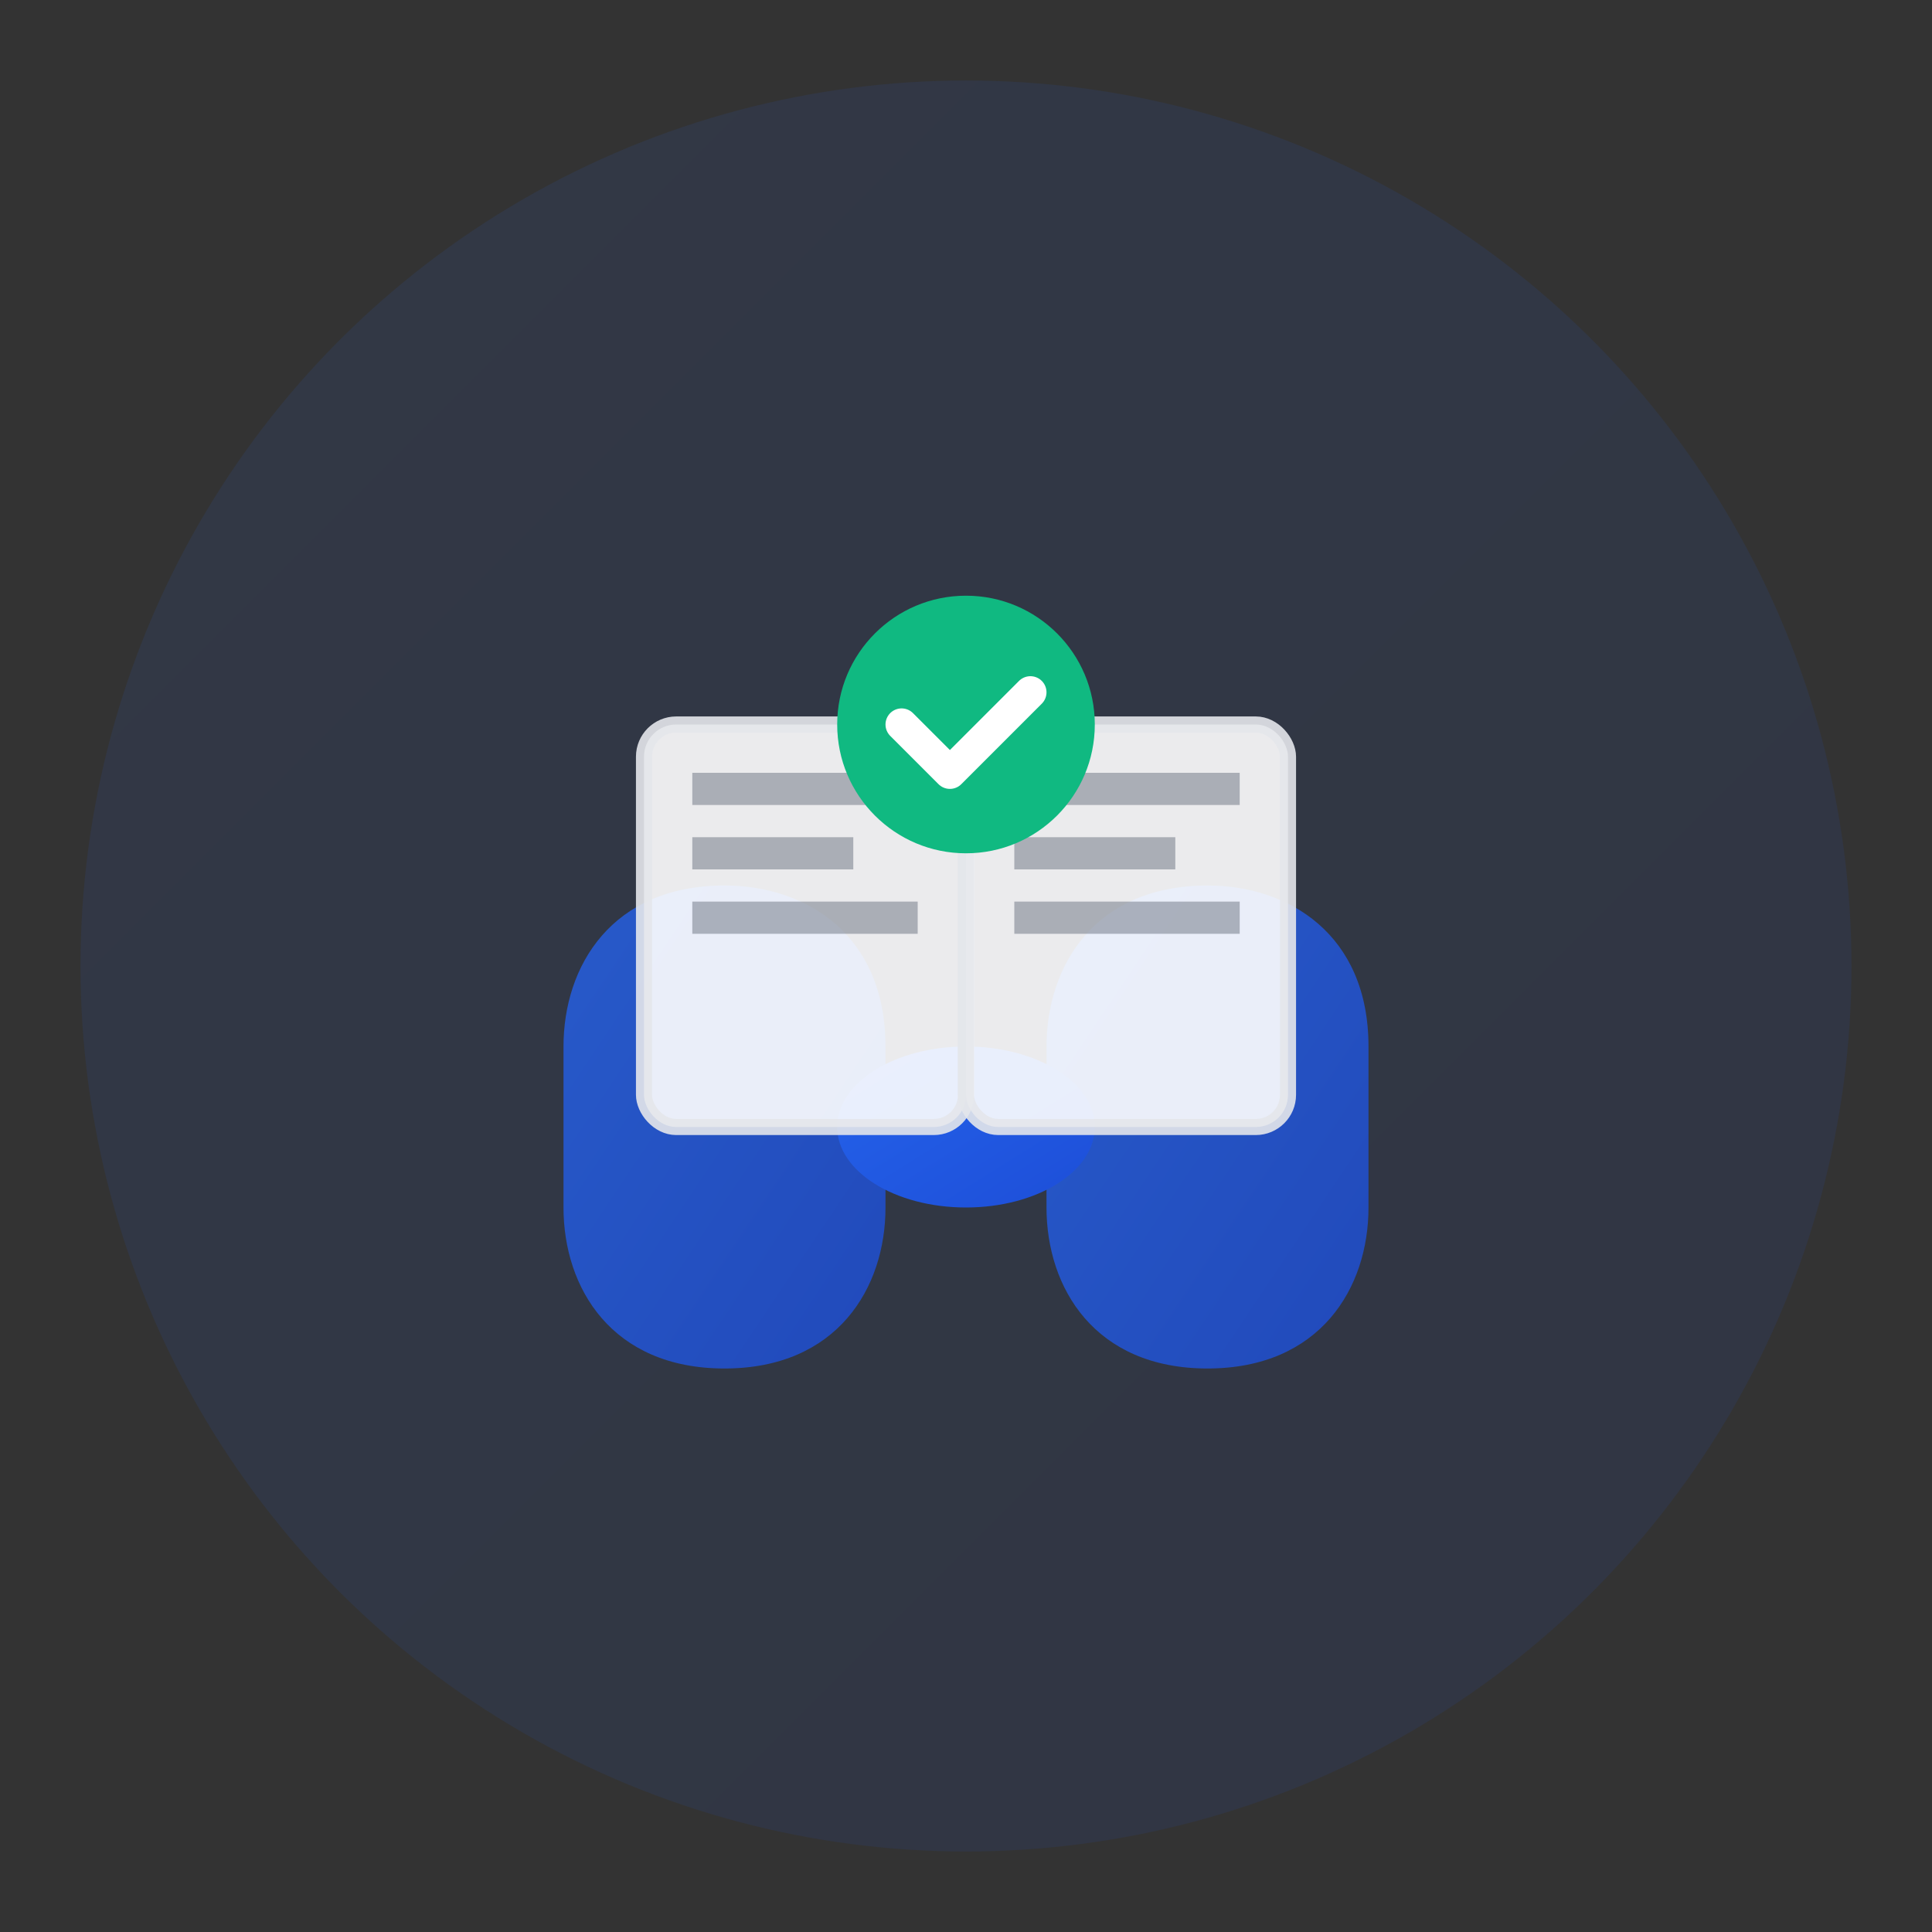
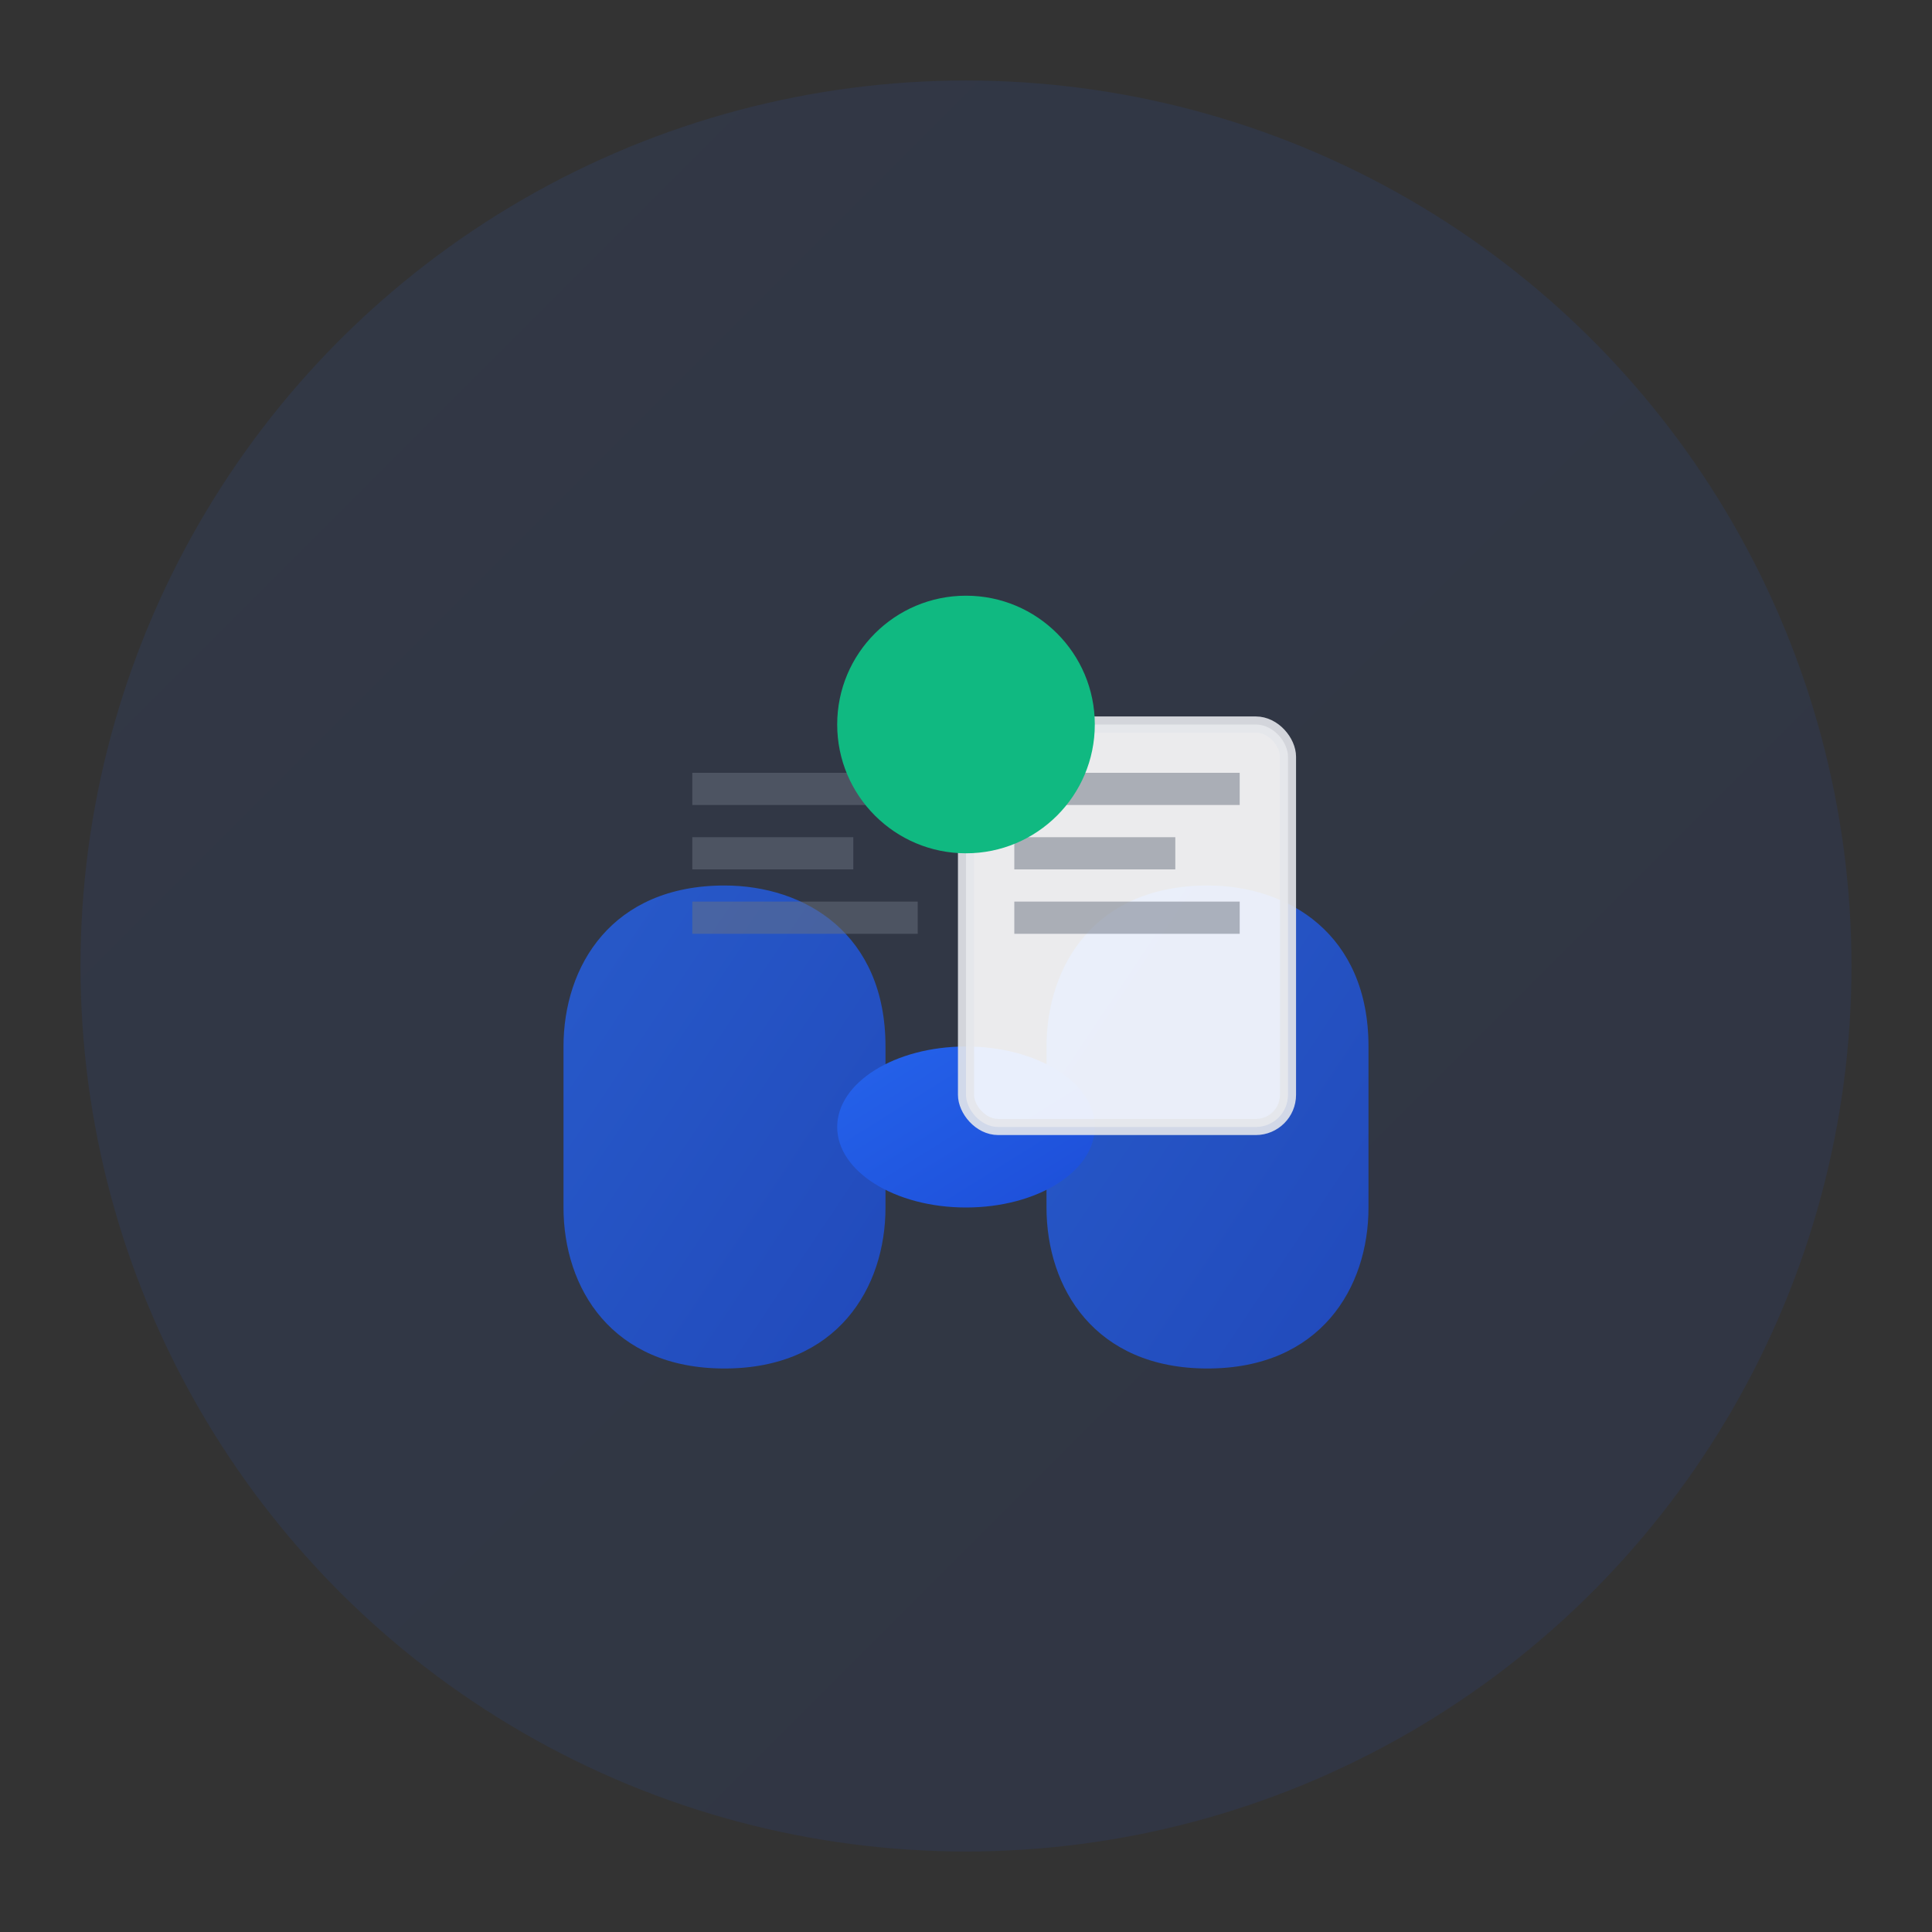
<svg xmlns="http://www.w3.org/2000/svg" width="120" height="120" viewBox="0 0 120 120" fill="none">
  <rect x="0" y="0" width="120" height="120" fill="#333333" stroke="none" />
  <defs>
    <linearGradient id="servicesGradient" x1="0%" y1="0%" x2="100%" y2="100%">
      <stop offset="0%" style="stop-color:#2563eb;stop-opacity:1" />
      <stop offset="100%" style="stop-color:#1d4ed8;stop-opacity:1" />
    </linearGradient>
  </defs>
  <circle cx="60" cy="60" r="55" fill="url(#servicesGradient)" opacity="0.1" />
  <g transform="translate(30, 30)">
    <path d="M5 35C5 30 8 25 15 25C20 25 25 28 25 35L25 45C25 50 22 55 15 55C8 55 5 50 5 45L5 35Z" fill="url(#servicesGradient)" opacity="0.8" />
    <path d="M35 35C35 30 38 25 45 25C50 25 55 28 55 35L55 45C55 50 52 55 45 55C38 55 35 50 35 45L35 35Z" fill="url(#servicesGradient)" opacity="0.8" />
    <ellipse cx="30" cy="40" rx="8" ry="5" fill="url(#servicesGradient)" />
-     <rect x="10" y="15" width="20" height="25" rx="2" fill="white" stroke="#e5e7eb" stroke-width="1" opacity="0.9" />
    <rect x="13" y="18" width="14" height="2" fill="#6b7280" opacity="0.5" />
    <rect x="13" y="22" width="10" height="2" fill="#6b7280" opacity="0.5" />
    <rect x="13" y="26" width="14" height="2" fill="#6b7280" opacity="0.5" />
    <rect x="30" y="15" width="20" height="25" rx="2" fill="white" stroke="#e5e7eb" stroke-width="1" opacity="0.9" />
    <rect x="33" y="18" width="14" height="2" fill="#6b7280" opacity="0.5" />
    <rect x="33" y="22" width="10" height="2" fill="#6b7280" opacity="0.5" />
    <rect x="33" y="26" width="14" height="2" fill="#6b7280" opacity="0.5" />
    <circle cx="30" cy="15" r="8" fill="#10b981" />
-     <path d="M26 15L29 18L34 13" stroke="white" stroke-width="2" stroke-linecap="round" stroke-linejoin="round" />
  </g>
</svg>